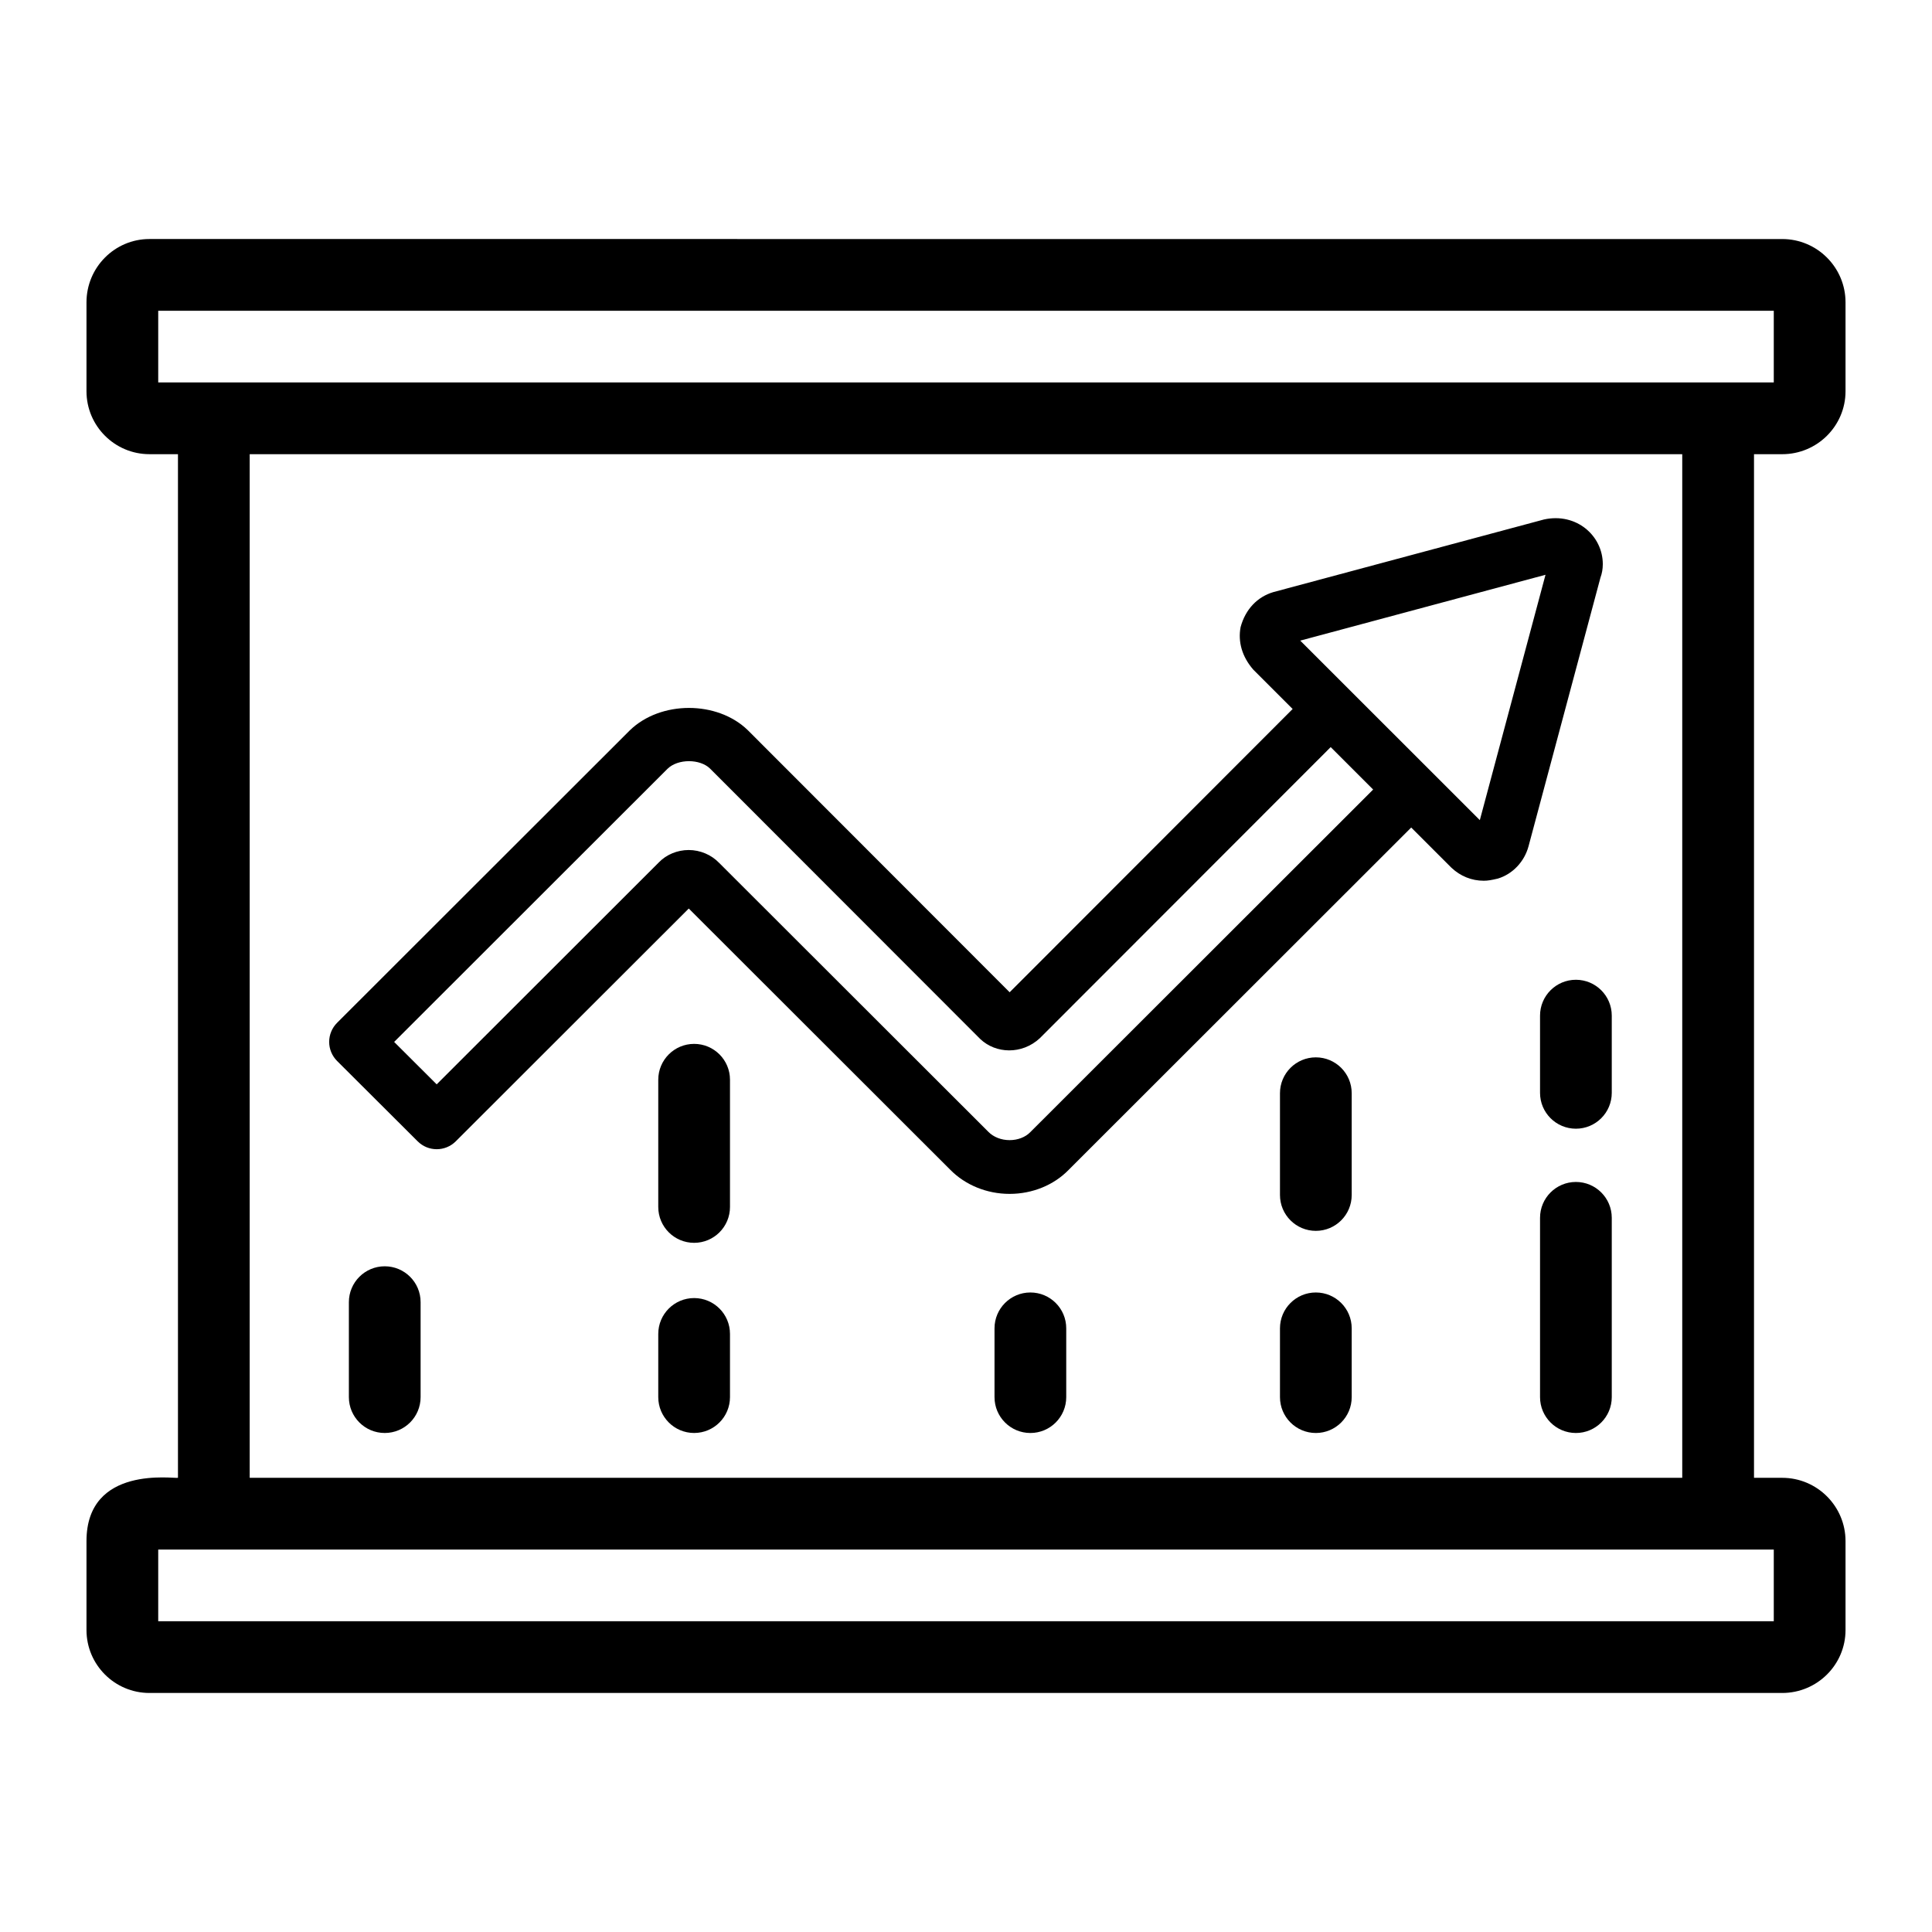
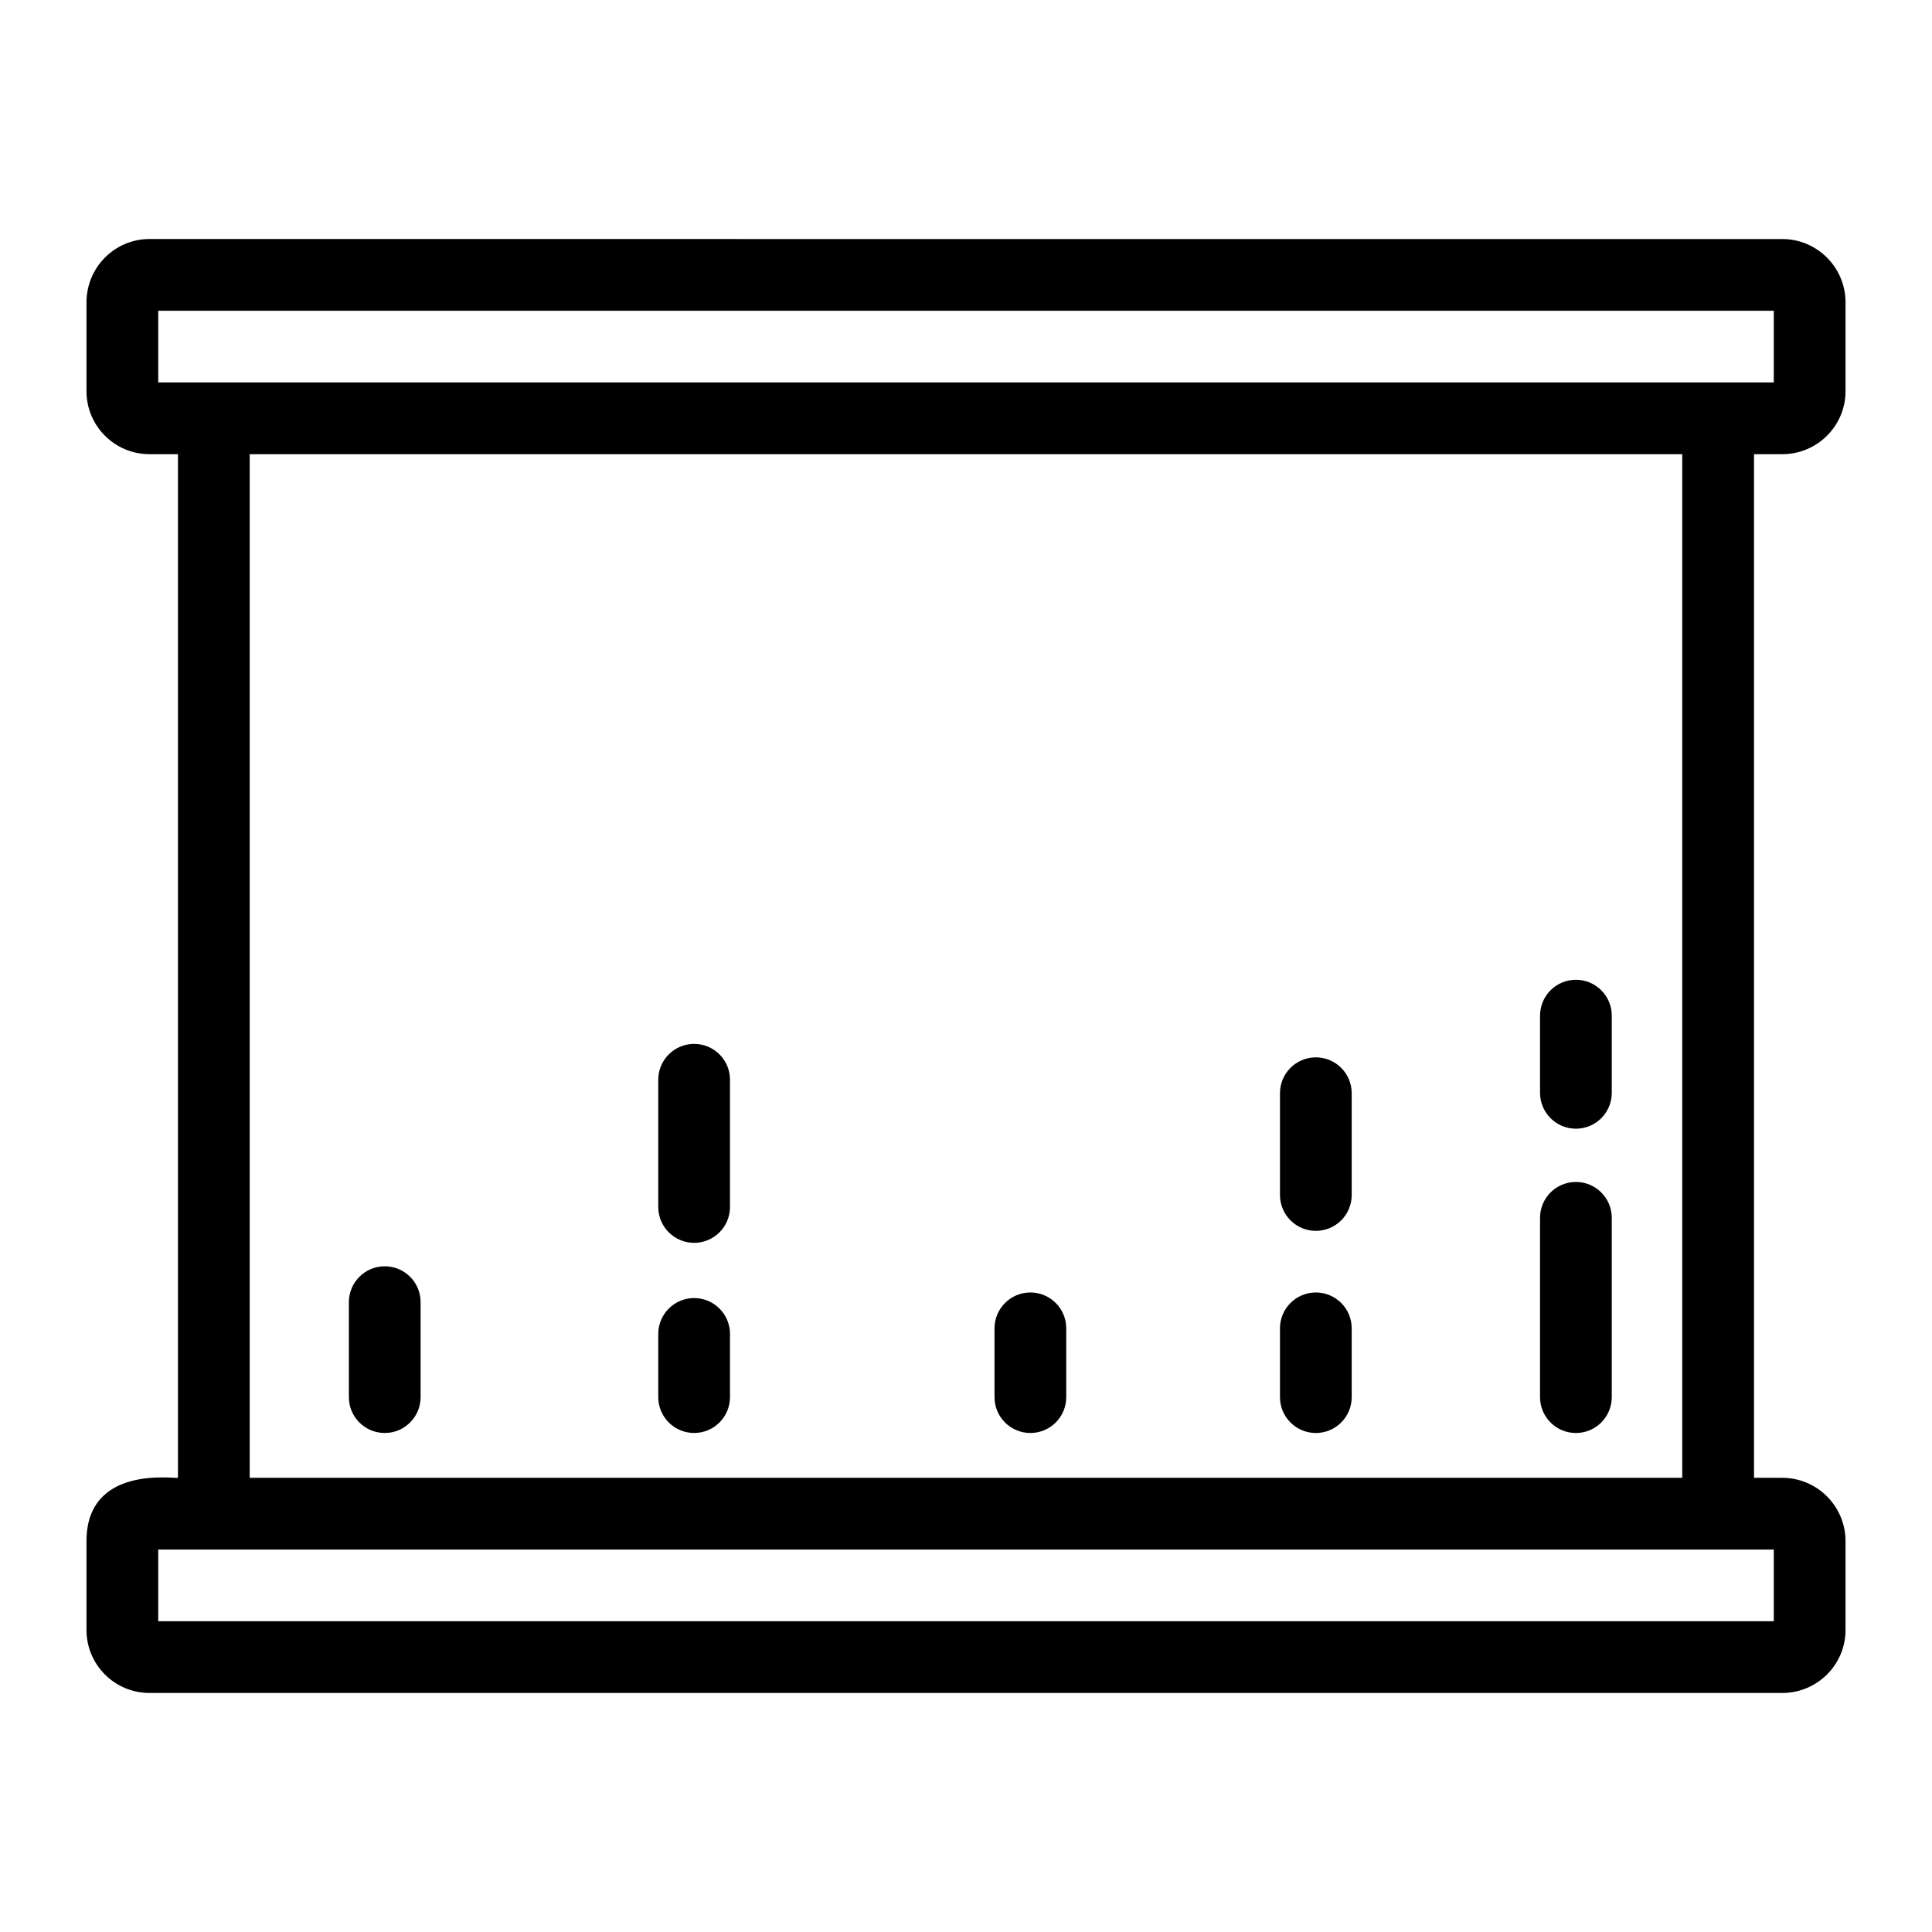
<svg xmlns="http://www.w3.org/2000/svg" fill="#000000" width="800px" height="800px" version="1.1" viewBox="144 144 512 512">
  <g>
    <path d="m561.63 457.23c-5.25 0-9.504 4.258-9.504 9.504v47.52c0 5.25 4.258 9.504 9.504 9.504 5.25 0 9.504-4.258 9.504-9.504v-47.52c0-5.25-4.254-9.504-9.504-9.504z" />
    <path d="m561.63 403.65c-5.25 0-9.504 4.258-9.504 9.504v20.461c0 5.25 4.258 9.504 9.504 9.504 5.25 0 9.504-4.258 9.504-9.504v-20.461c0-5.246-4.254-9.504-9.504-9.504z" />
    <path d="m166.92 552.41v23.57c0 9.195 7.481 16.676 16.68 16.676h432.71c9.25 0 16.773-7.481 16.773-16.676v-23.57c0-9.25-7.523-16.773-16.773-16.773h-7.481v-271.27h7.481c9.25 0 16.773-7.481 16.773-16.68v-23.566c0-9.25-7.523-16.773-16.773-16.773l-432.71-0.004c-9.199 0-16.68 7.523-16.68 16.773v23.566c0 9.199 7.481 16.68 16.68 16.68h7.562v271.27c-0.969 0.305-24.242-3.5-24.242 16.777zm447.15 21.234h-428.14v-18.996h428.14zm-428.14-347.29h428.14v18.996h-428.14zm24.242 38.012h379.64v271.27h-379.64z" />
-     <path d="m568.76 293.52c0-7.562-7.023-13.742-15.594-11.852l-71.707 19.242c-4.191 1.242-7.391 4.496-8.684 9.266-0.738 3.863 0.352 7.836 3.352 11.277l10.438 10.438-75 75.07-69.367-69.434c-8.066-7.871-23.137-7.926-31.324 0.055l-77.551 77.484c-1.336 1.34-2.09 3.156-2.09 5.051 0 1.895 0.758 3.707 2.094 5.047l21.371 21.309c2.789 2.781 7.297 2.766 10.078-0.004l61.754-61.699 69.246 69.176c4 4.098 9.742 6.445 15.754 6.445h0.066c5.973 0 11.668-2.324 15.562-6.32l90.828-90.766 10.652 10.648c2.406 2.262 5.375 3.453 8.582 3.453 1.062 0 2.062-0.176 3.738-0.574 3.902-1.188 7.012-4.461 8.117-8.551l19.066-71.215c0.41-1.105 0.617-2.297 0.617-3.547zm-151.75 150.54c-1.273 1.305-3.297 2.086-5.418 2.086h-0.066c-2.164 0-4.238-0.805-5.613-2.215l-71.293-71.219c-2.098-2.191-5.059-3.449-8.117-3.449-3.023 0-5.938 1.234-7.891 3.269l-58.887 58.832-11.273-11.242 72.441-72.379c2.785-2.719 8.625-2.66 11.277-0.059l71.582 71.641c4.144 3.965 11.074 4.195 15.801-0.176l77.098-77.16 11.25 11.25zm119.16-82.719-47.594-47.57 65-17.449z" />
    <path d="m492.71 486.52c-5.25 0-9.504 4.258-9.504 9.504v18.23c0 5.25 4.258 9.504 9.504 9.504 5.25 0 9.504-4.258 9.504-9.504v-18.23c0.004-5.25-4.254-9.504-9.504-9.504z" />
    <path d="m492.71 424.21c-5.25 0-9.504 4.258-9.504 9.504v26.973c0 5.25 4.258 9.504 9.504 9.504 5.25 0 9.504-4.258 9.504-9.504v-26.973c0.004-5.246-4.254-9.504-9.504-9.504z" />
    <path d="m327.95 420.64c-5.25 0-9.504 4.258-9.504 9.504v33.715c0 5.25 4.258 9.504 9.504 9.504 5.25 0 9.504-4.258 9.504-9.504v-33.715c0.004-5.246-4.254-9.504-9.504-9.504z" />
    <path d="m327.95 488c-5.25 0-9.504 4.258-9.504 9.504v16.746c0 5.25 4.258 9.504 9.504 9.504 5.25 0 9.504-4.258 9.504-9.504v-16.746c0.004-5.25-4.254-9.504-9.504-9.504z" />
    <path d="m417.06 486.52c-5.25 0-9.504 4.258-9.504 9.504v18.23c0 5.25 4.258 9.504 9.504 9.504 5.25 0 9.504-4.258 9.504-9.504v-18.23c0.004-5.25-4.254-9.504-9.504-9.504z" />
    <path d="m245.96 479.58c-5.25 0-9.504 4.258-9.504 9.504v25.168c0 5.25 4.258 9.504 9.504 9.504 5.25 0 9.504-4.258 9.504-9.504v-25.168c0.004-5.246-4.254-9.504-9.504-9.504z" />
  </g>
</svg>